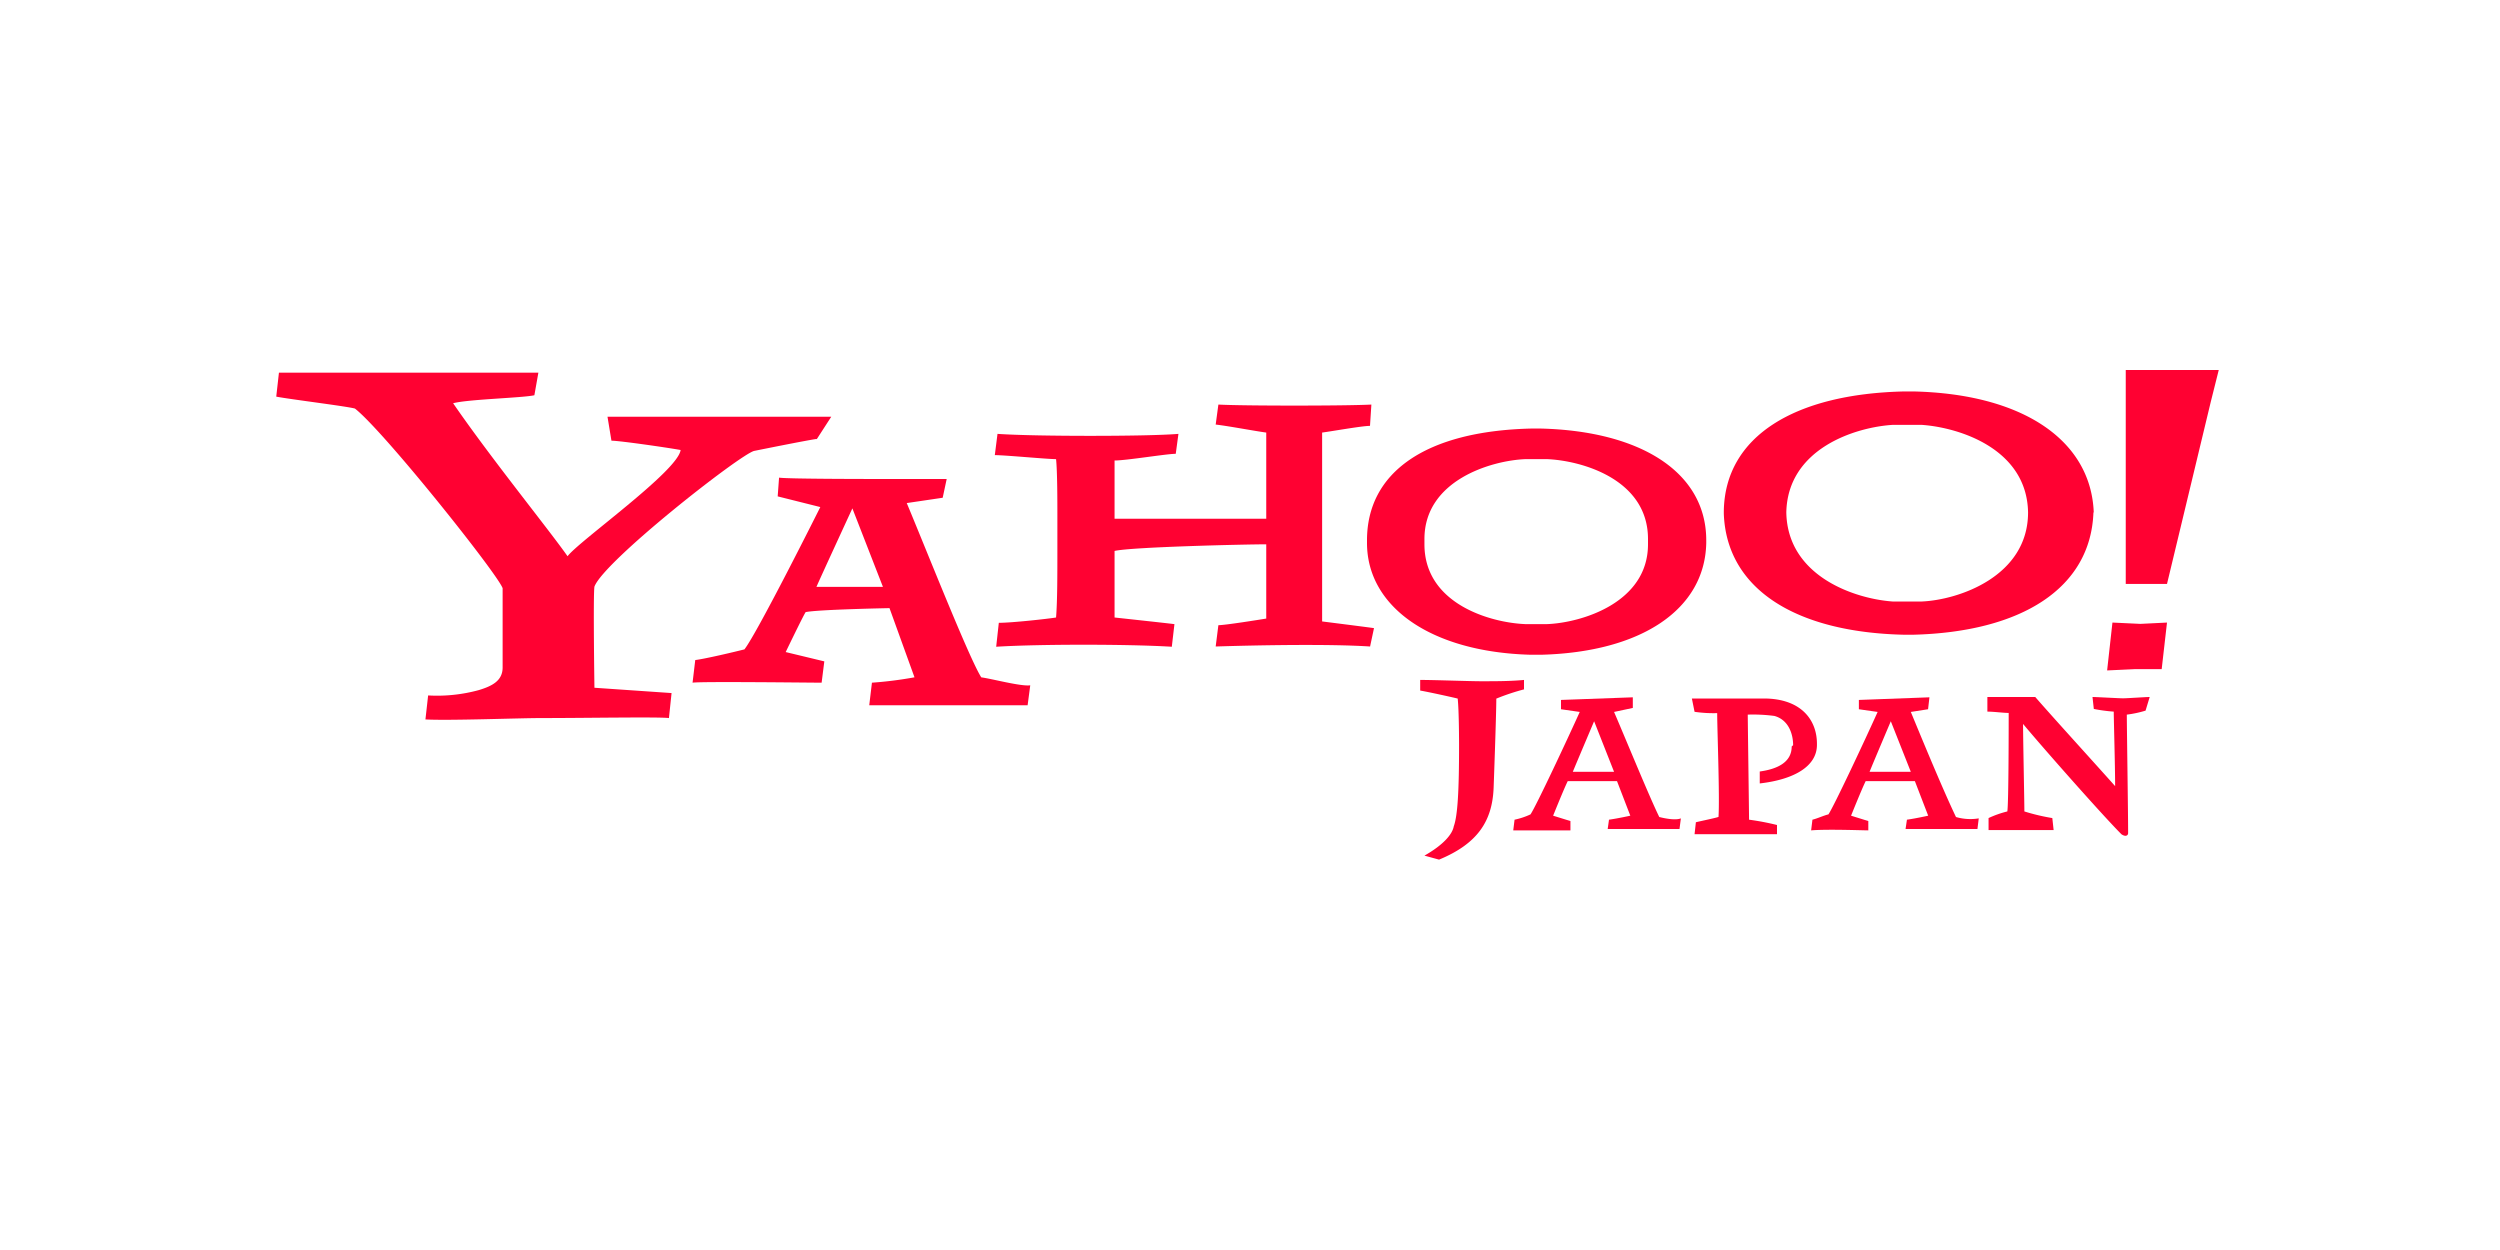
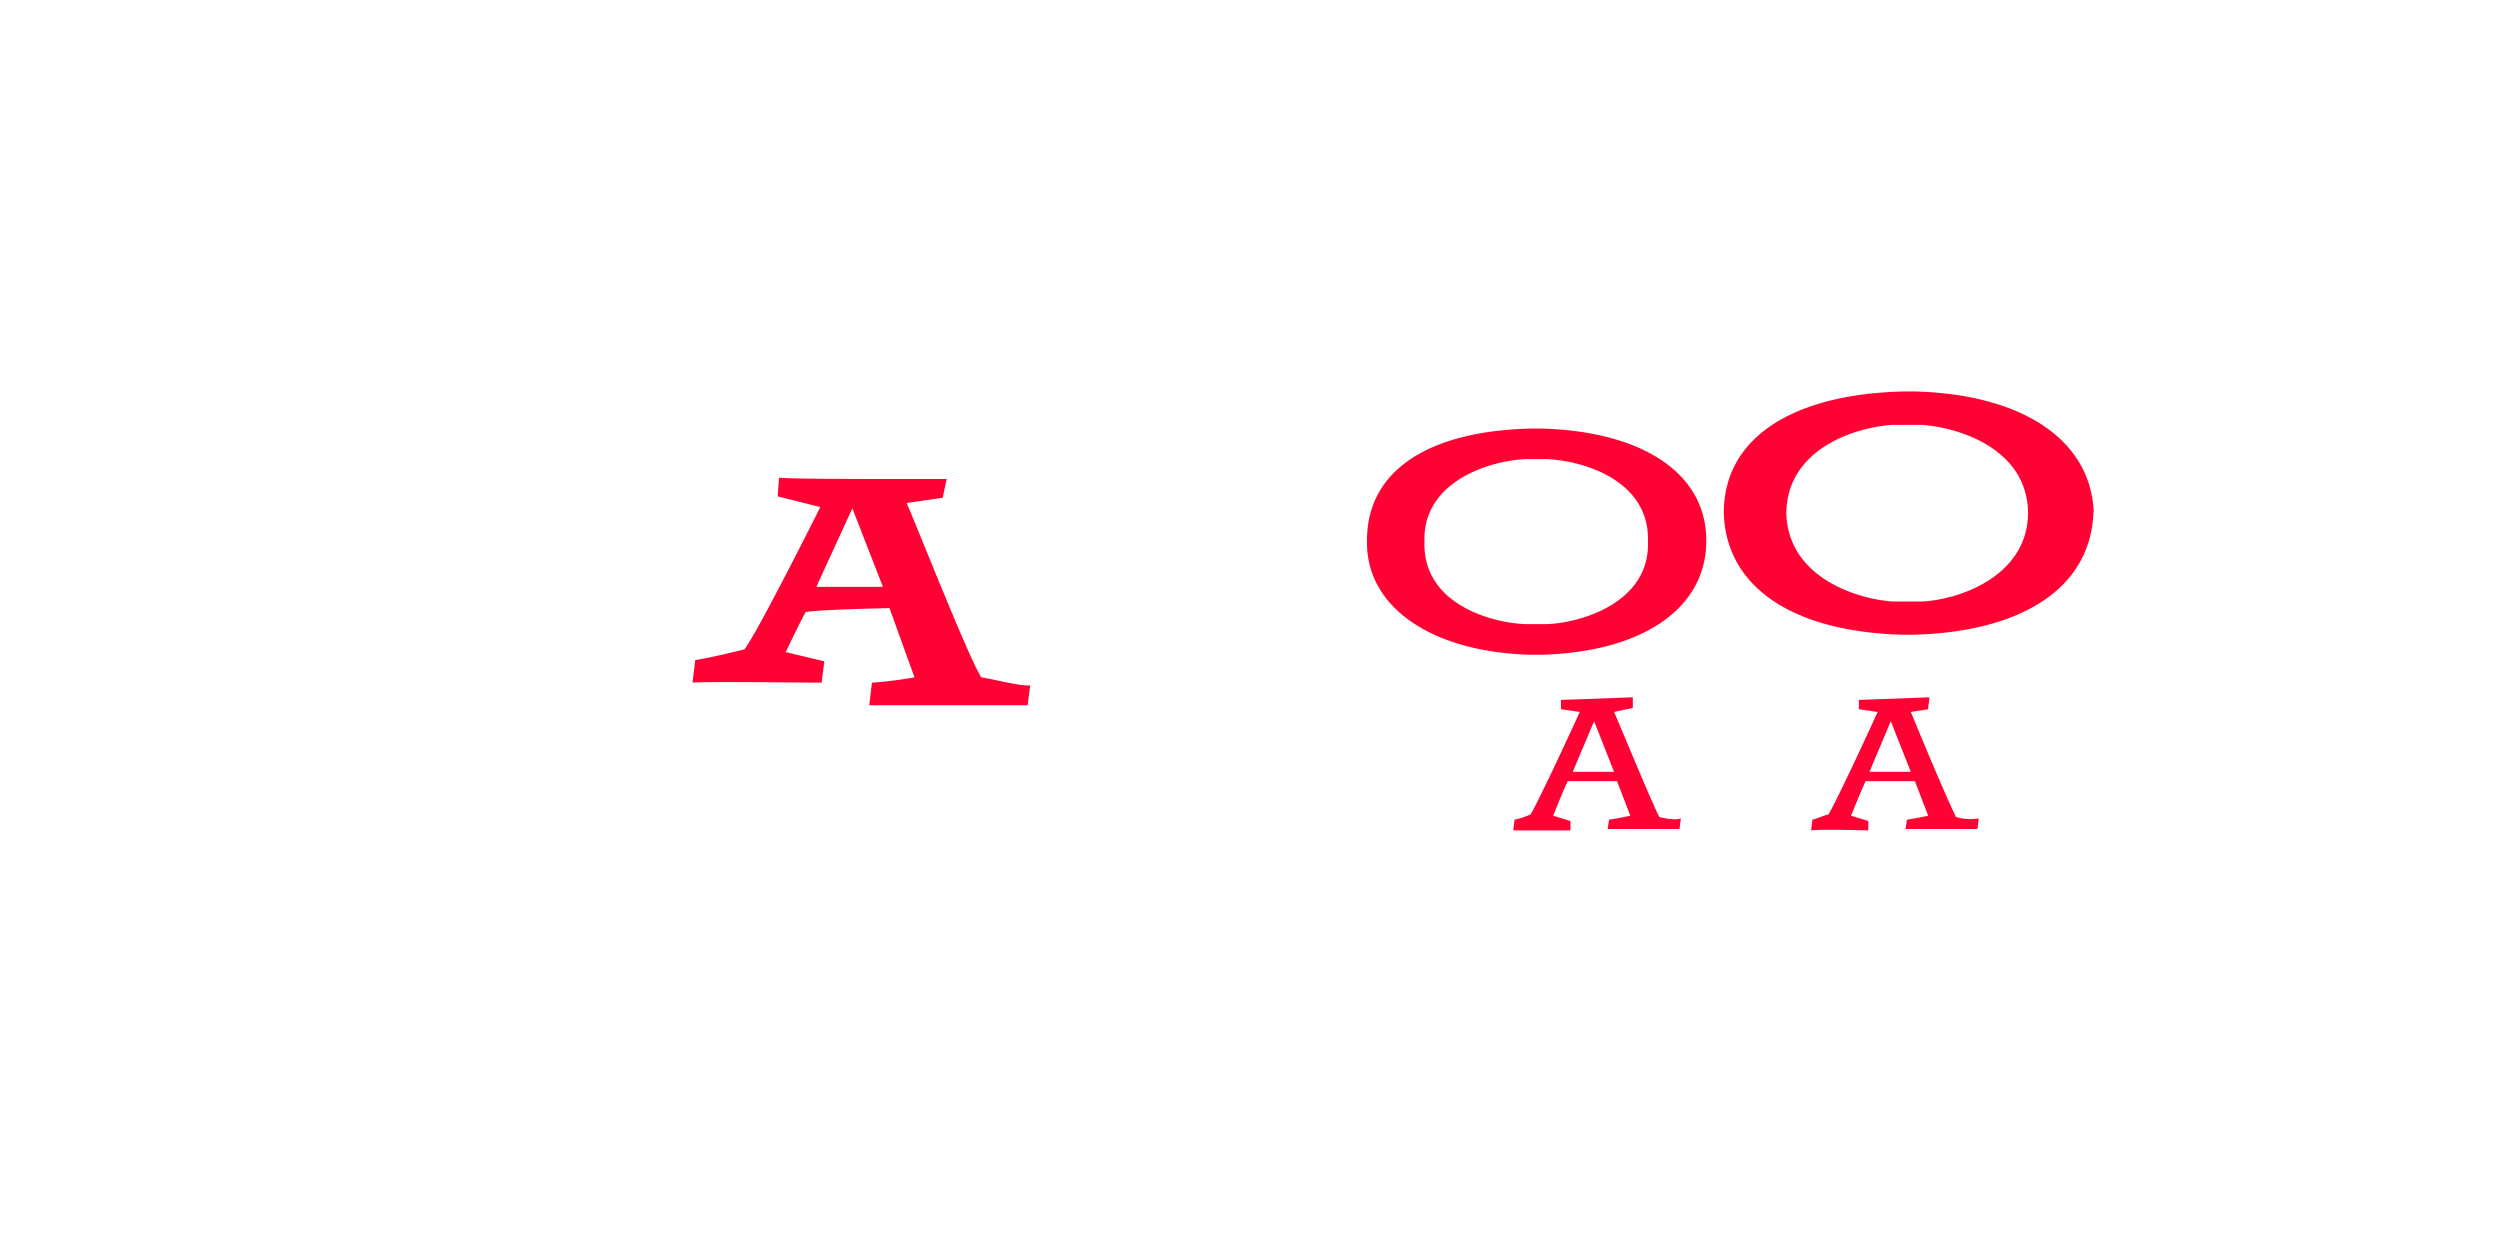
<svg xmlns="http://www.w3.org/2000/svg" id="Canaux" viewBox="0 0 400 200">
  <defs>
    <style>.cls-1{fill:#ff0132;}</style>
  </defs>
  <title>yahoo-japan</title>
-   <path class="cls-1" d="M243.88,110.29a35.49,35.49,0,0,0-4.47,1.49c0,2.56-.43,14.26-.43,14.26-.21,5.33-2.55,8.94-8.73,11.5l-2.34-.64c3-1.7,4.47-3.41,4.69-4.68.63-1.71.85-5.75.85-13,0,0,0-5.53-.22-7.45-.85-.21-4.68-1.06-6-1.28v-1.7c2.35,0,7.88.21,9.8.21,2.12,0,4.68,0,6.81-.21v1.49Zm99.41,3.41a17.38,17.38,0,0,1-3,.64c0,1.91.21,15.75.21,18.94,0,.43-.42.64-1.06.21-3-3-12.56-13.83-15.75-17.66,0,2.55.21,12.34.21,14a32.39,32.39,0,0,0,4.47,1.06l.21,1.92H318.17v-1.92a16.38,16.38,0,0,1,3-1.06c.22-1.07.22-14.69.22-15.76-.86,0-2.35-.21-3.41-.21v-2.34h7.66c2.77,3.19,9.37,10.43,12.78,14.26,0-3.19-.22-10.64-.22-11.92a25.46,25.46,0,0,1-3.19-.43l-.21-1.91c.64,0,4.25.21,4.89.21s3.62-.21,4.26-.21Zm-56.62,5.74c0,2.56-2.35,3.62-5.11,4v1.91c5.53-.63,9.15-2.76,9.15-6.17V119c0-3.83-2.55-7.24-8.51-7.24H270.7l.43,2.13a20.89,20.89,0,0,0,3.62.21c0,2.56.42,13.41.21,16.61-.64.21-2.77.64-3.62.85l-.21,1.91h13.19V132a41.27,41.27,0,0,0-4.47-.85c0-.64-.21-16-.21-16.81a26.16,26.16,0,0,1,4.26.21c2.34.64,3,3,3,4.68m-156.25-49c-1.49.21-7.88,1.49-10,1.92-2.34.63-24.05,17.66-25.54,21.71-.22,1.28,0,16.18,0,16.18l12.34.85-.42,4c-1.7-.21-13.2,0-20.44,0-3.62,0-14.69.43-18.52.22l.43-3.84a25.31,25.31,0,0,0,8.09-.85c2.13-.64,3.83-1.49,3.83-3.62V94.11c-.85-2.34-19-25.12-23.63-28.74C55.48,65,46.33,63.88,44.2,63.46l.43-3.83H86.14l-.64,3.61c-1.92.43-10.65.64-13,1.28,6,8.73,15.33,20.23,18.31,24.48,1.7-2.34,17.67-13.62,18.09-17-2.34-.42-9.79-1.49-11.07-1.49l-.63-3.83H133l-2.34,3.62Zm88.55,33.21c-6.59-.43-18.09-.21-24.69,0l.43-3.41c1.06,0,6.38-.85,7.66-1.06V87.09c-3.19,0-21.5.42-24.27,1.06V98.8s7.88.85,9.58,1.06l-.42,3.62c-7-.43-21.29-.43-28.1,0l.42-3.83c2.13,0,7.88-.64,9.16-.85.21-2.56.21-6.82.21-11.07V82.4c0-1.91,0-7-.21-8.94-1.49,0-8.09-.64-9.8-.64l.43-3.4c6,.42,24,.42,28.95,0l-.43,3.19c-1.49,0-7.87,1.07-9.79,1.07V83h24.27V69.21c-1.7-.22-6.17-1.07-8.09-1.28l.43-3.2c4,.22,20.22.22,24.48,0l-.22,3.41c-1.27,0-6,.85-7.66,1.07V99.43s6.81.86,8.3,1.07l-.64,3Zm122.41,3.62-4.47.21.85-7.66,4.47.21,4.26-.21-.85,7.45Zm5.11-13.63h-6.6V59.2H355l-1.28,5.11Z" />
  <path class="cls-1" d="M247.5,99.86h-3.41c-5.53-.21-16.18-3.19-16.18-12.77v-.85c0-9.37,10.65-12.56,16.18-12.78h3.41c5.53.22,16.18,3.2,16.18,12.78v.85c0,9.36-10.65,12.56-16.18,12.77M273,86.45c0-10.86-10.43-17.46-26.39-17.88h-1.71c-16.81.42-26.18,7-26.18,17.88v.42c0,10.22,10.22,17.46,26.18,17.89h1.71c16-.43,26.18-7.24,26.39-17.89v-.42m34.49,9.79h-4.68c-6-.43-16.82-4-17-14.26.21-10.22,11.06-13.63,17-14h4.68c6,.42,16.82,3.83,17,14,0,10.22-11.07,14-17,14.26M335,82h0c-.43-11.5-11.28-19-28.95-19.37h-1.28C287.09,63,276,69.84,275.81,81.76v.43c.43,11.92,11.28,19,28.95,19.37H306c17.45-.42,28.52-7.45,28.95-19.58h0M130.63,93.9c.64-1.49,5.75-12.56,5.75-12.56l4.89,12.56ZM157,108.37c-1.91-3-8.72-20.22-11.92-27.88l5.75-.85.64-3h-8.73c-3.19,0-16.82,0-18.09-.22l-.22,3,6.82,1.71s-10,20-12.14,22.77c-1.7.43-6.17,1.49-7.87,1.71l-.43,3.62c1.28-.22,19,0,20.65,0l.43-3.41-6.18-1.49s2.77-5.75,3.19-6.39c1.92-.42,13.42-.64,13.42-.64l4,11.07a62.86,62.86,0,0,1-6.81.86l-.43,3.61h25.34l.42-3.19c-1.49.21-6.17-1.06-7.88-1.28m156,22.36c-2.34-4.9-6.17-14.27-7.23-16.82l2.76-.43.22-1.91-11.29.42v1.49l3,.43c-1.91,4.26-7,15.11-7.87,16.39-.85.21-1.71.64-2.56.85l-.21,1.71c2.55-.22,8.3,0,9.15,0v-1.49l-2.76-.86s1.7-4.25,2.34-5.53h7.87l2.13,5.53s-1.91.43-3.4.64l-.22,1.49h11.5l.21-1.7a8.23,8.23,0,0,1-3.62-.21Zm-13.83-7.24c.42-1.07,3.4-8.09,3.4-8.09l3.2,8.09Zm-33.64,7.24c-1.49-3-5.32-12.35-7.24-16.82l3-.64v-1.7l-11.49.42v1.49l3,.43c-1.92,4.26-7,15.11-7.88,16.39a11.57,11.57,0,0,1-2.55.85l-.21,1.71h9.15v-1.49l-2.77-.86s1.7-4.25,2.34-5.53h7.88l2.13,5.53s-1.92.43-3.41.64l-.21,1.49h11.49l.22-1.7c-1.07.43-3.41-.21-3.41-.21Zm-13.84-7.24c.43-1.07,3.41-8.09,3.41-8.09l3.19,8.09Z" />
</svg>